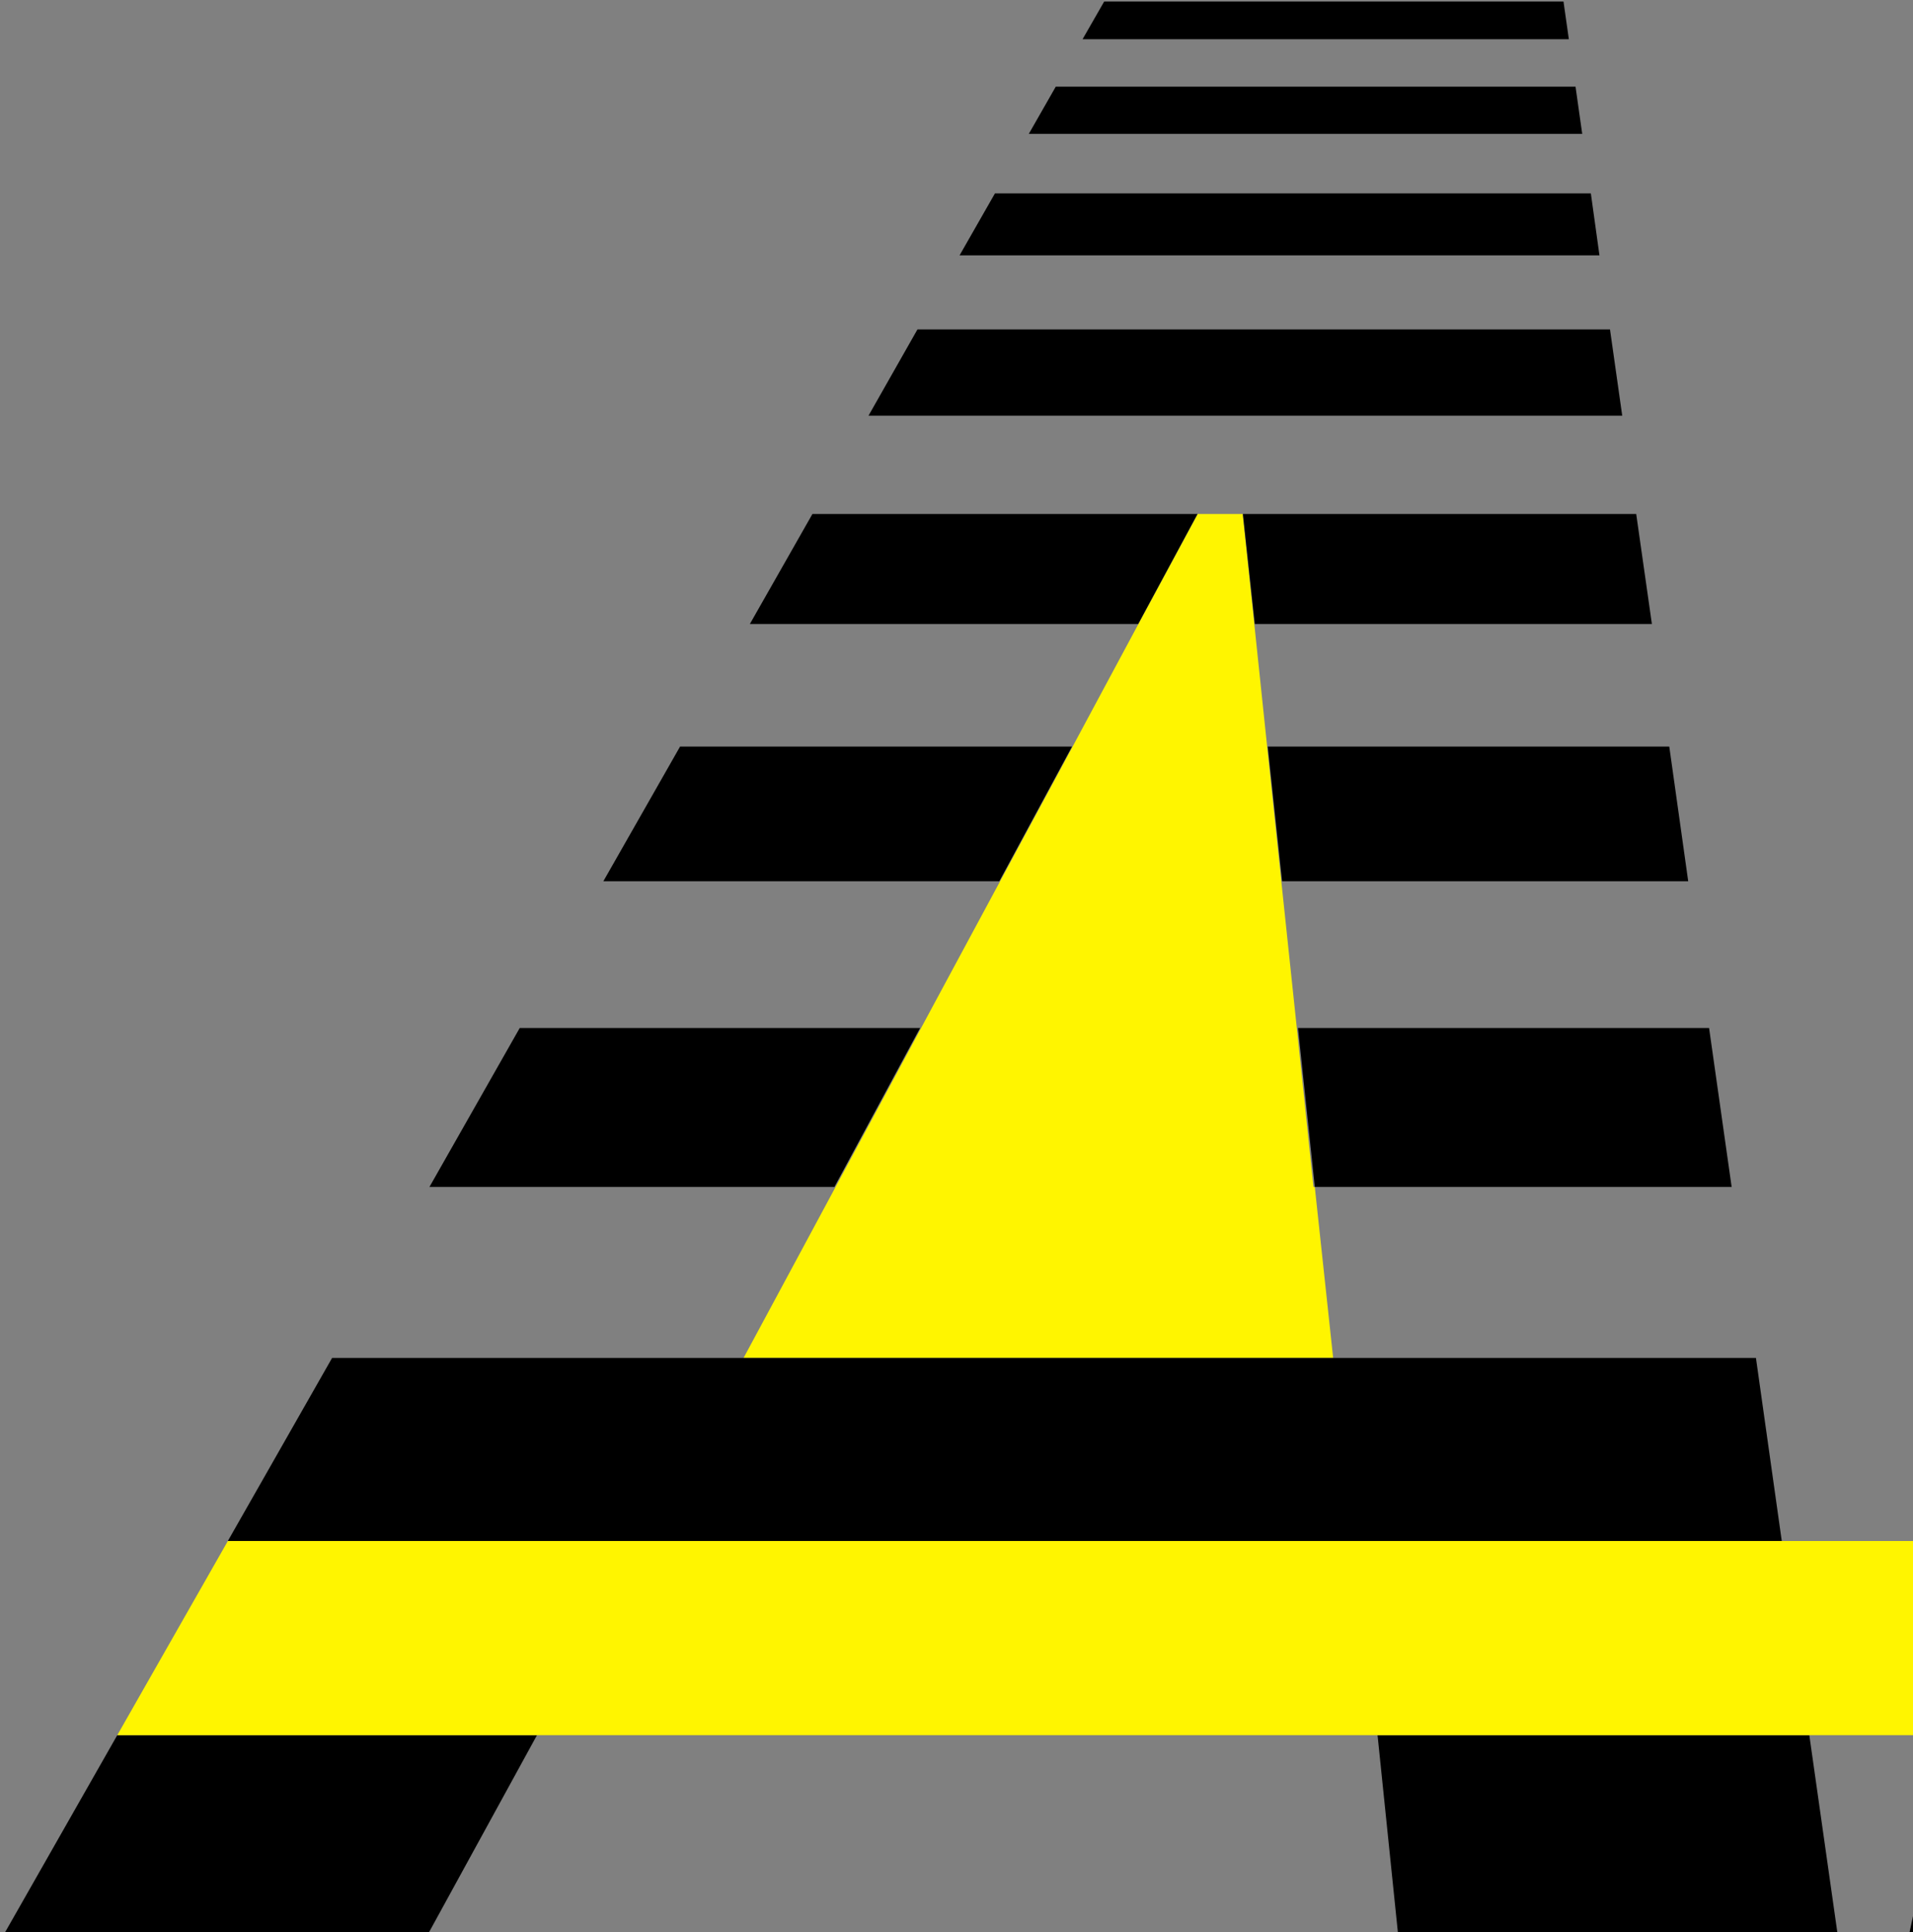
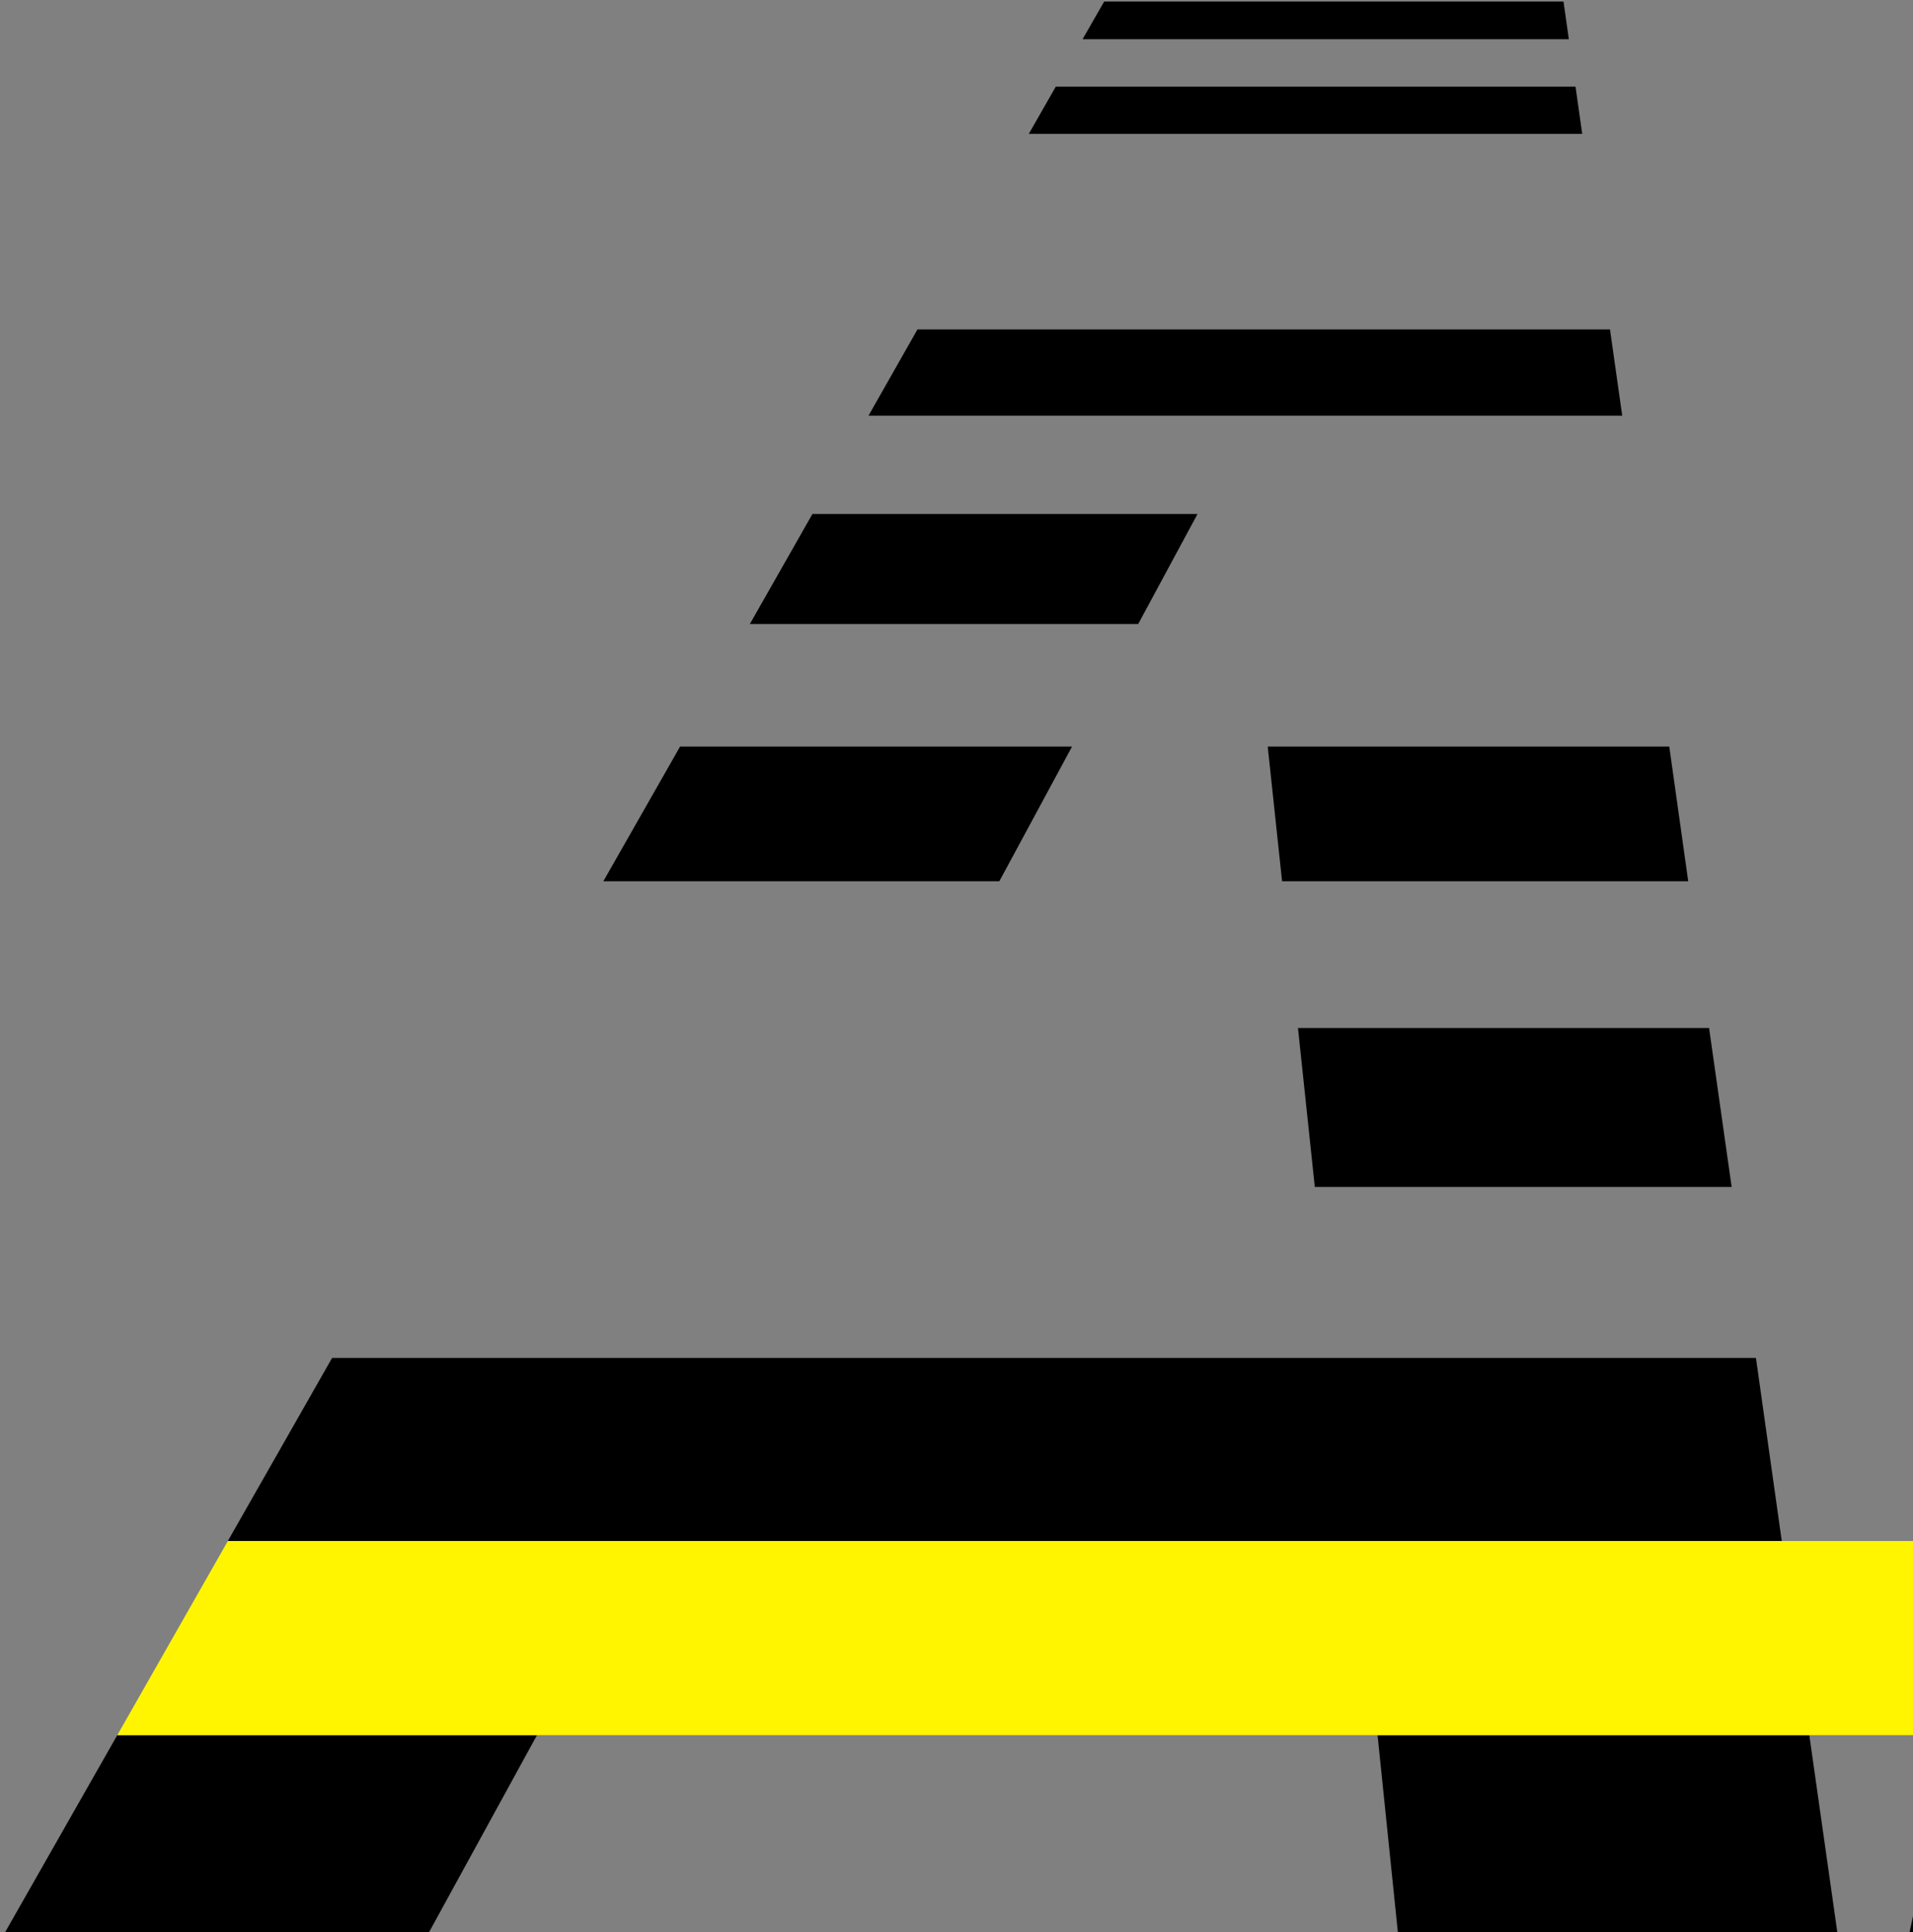
<svg xmlns="http://www.w3.org/2000/svg" width="100" height="101" viewBox="0 0 100 101" fill="none">
  <rect x="0" y="0" width="100" height="101" fill="#808080" stroke="none" />
  <g clip-path="url(#clip0_460_491)">
-     <path d="M68.729 62.05H68.659L67.789 53.74L66.979 46.07L66.239 39.03L65.569 32.64V32.62L64.959 26.87H62.609L59.509 32.62L59.499 32.64L56.069 39.03L52.279 46.07L48.149 53.74L43.679 62.05L43.099 63.13L38.869 70.99H69.689L68.729 62.05Z" fill="#FFF500" />
    <path d="M72.01 90.71L73.12 101.48H96.11L94.58 90.71H72.01Z" fill="black" />
    <path d="M0 101.48H22.17L28.07 90.71H6.13L0 101.48Z" fill="black" />
    <path d="M91.79 70.99H69.69H38.87H17.36L11.91 80.56H93.14L91.79 70.99Z" fill="black" />
-     <path d="M48.099 53.74H27.169L22.449 62.05H43.619L48.099 53.74Z" fill="black" />
    <path d="M68.73 62.05H90.52L89.34 53.74H67.85L68.73 62.05Z" fill="black" />
    <path d="M56.039 39.03H35.549L31.539 46.07H52.239L56.039 39.03Z" fill="black" />
    <path d="M67.019 46.07H88.249L87.26 39.03H66.269L67.019 46.07Z" fill="black" />
-     <path d="M65.591 32.62H86.351L85.531 26.87H64.971L65.591 32.62Z" fill="black" />
    <path d="M62.599 26.87H42.469L39.199 32.62H59.499L62.599 26.87Z" fill="black" />
    <path d="M84.16 17.22H47.96L45.4 21.73H84.8L84.16 17.22Z" fill="black" />
-     <path d="M83.16 10.11H52.01L50.16 13.35H83.61L83.16 10.11Z" fill="black" />
    <path d="M82.359 4.53H55.189L53.779 7H82.709L82.359 4.53Z" fill="black" />
    <path d="M81.73 0.08H57.72L56.59 2.05H82.01L81.73 0.08Z" fill="black" />
    <path d="M99.721 101.48H120.791L123.081 90.71H102.011L99.721 101.48Z" fill="black" />
    <path d="M553.991 0.08L589.321 80.56H522.431H517.431H464.331H424.471H424.131H368.911H345.101H324.061H310.901H229.671H215.851H194.551H156.331H135.631H123.001H101.941H90.921H11.911L6.131 90.71H26.931H70.871H93.441H100.861H121.931H134.561H155.271H193.751H215.011H224.971H246.911H290.851H313.421H322.981H344.041H367.181H422.521H422.861H459.721H512.821H593.771L598.501 101.48L644.571 0.08H553.991Z" fill="#FFF500" />
  </g>
  <defs>
    <clipPath id="clip0_460_491">
      <rect width="100" height="101" fill="white" />
    </clipPath>
  </defs>
</svg>